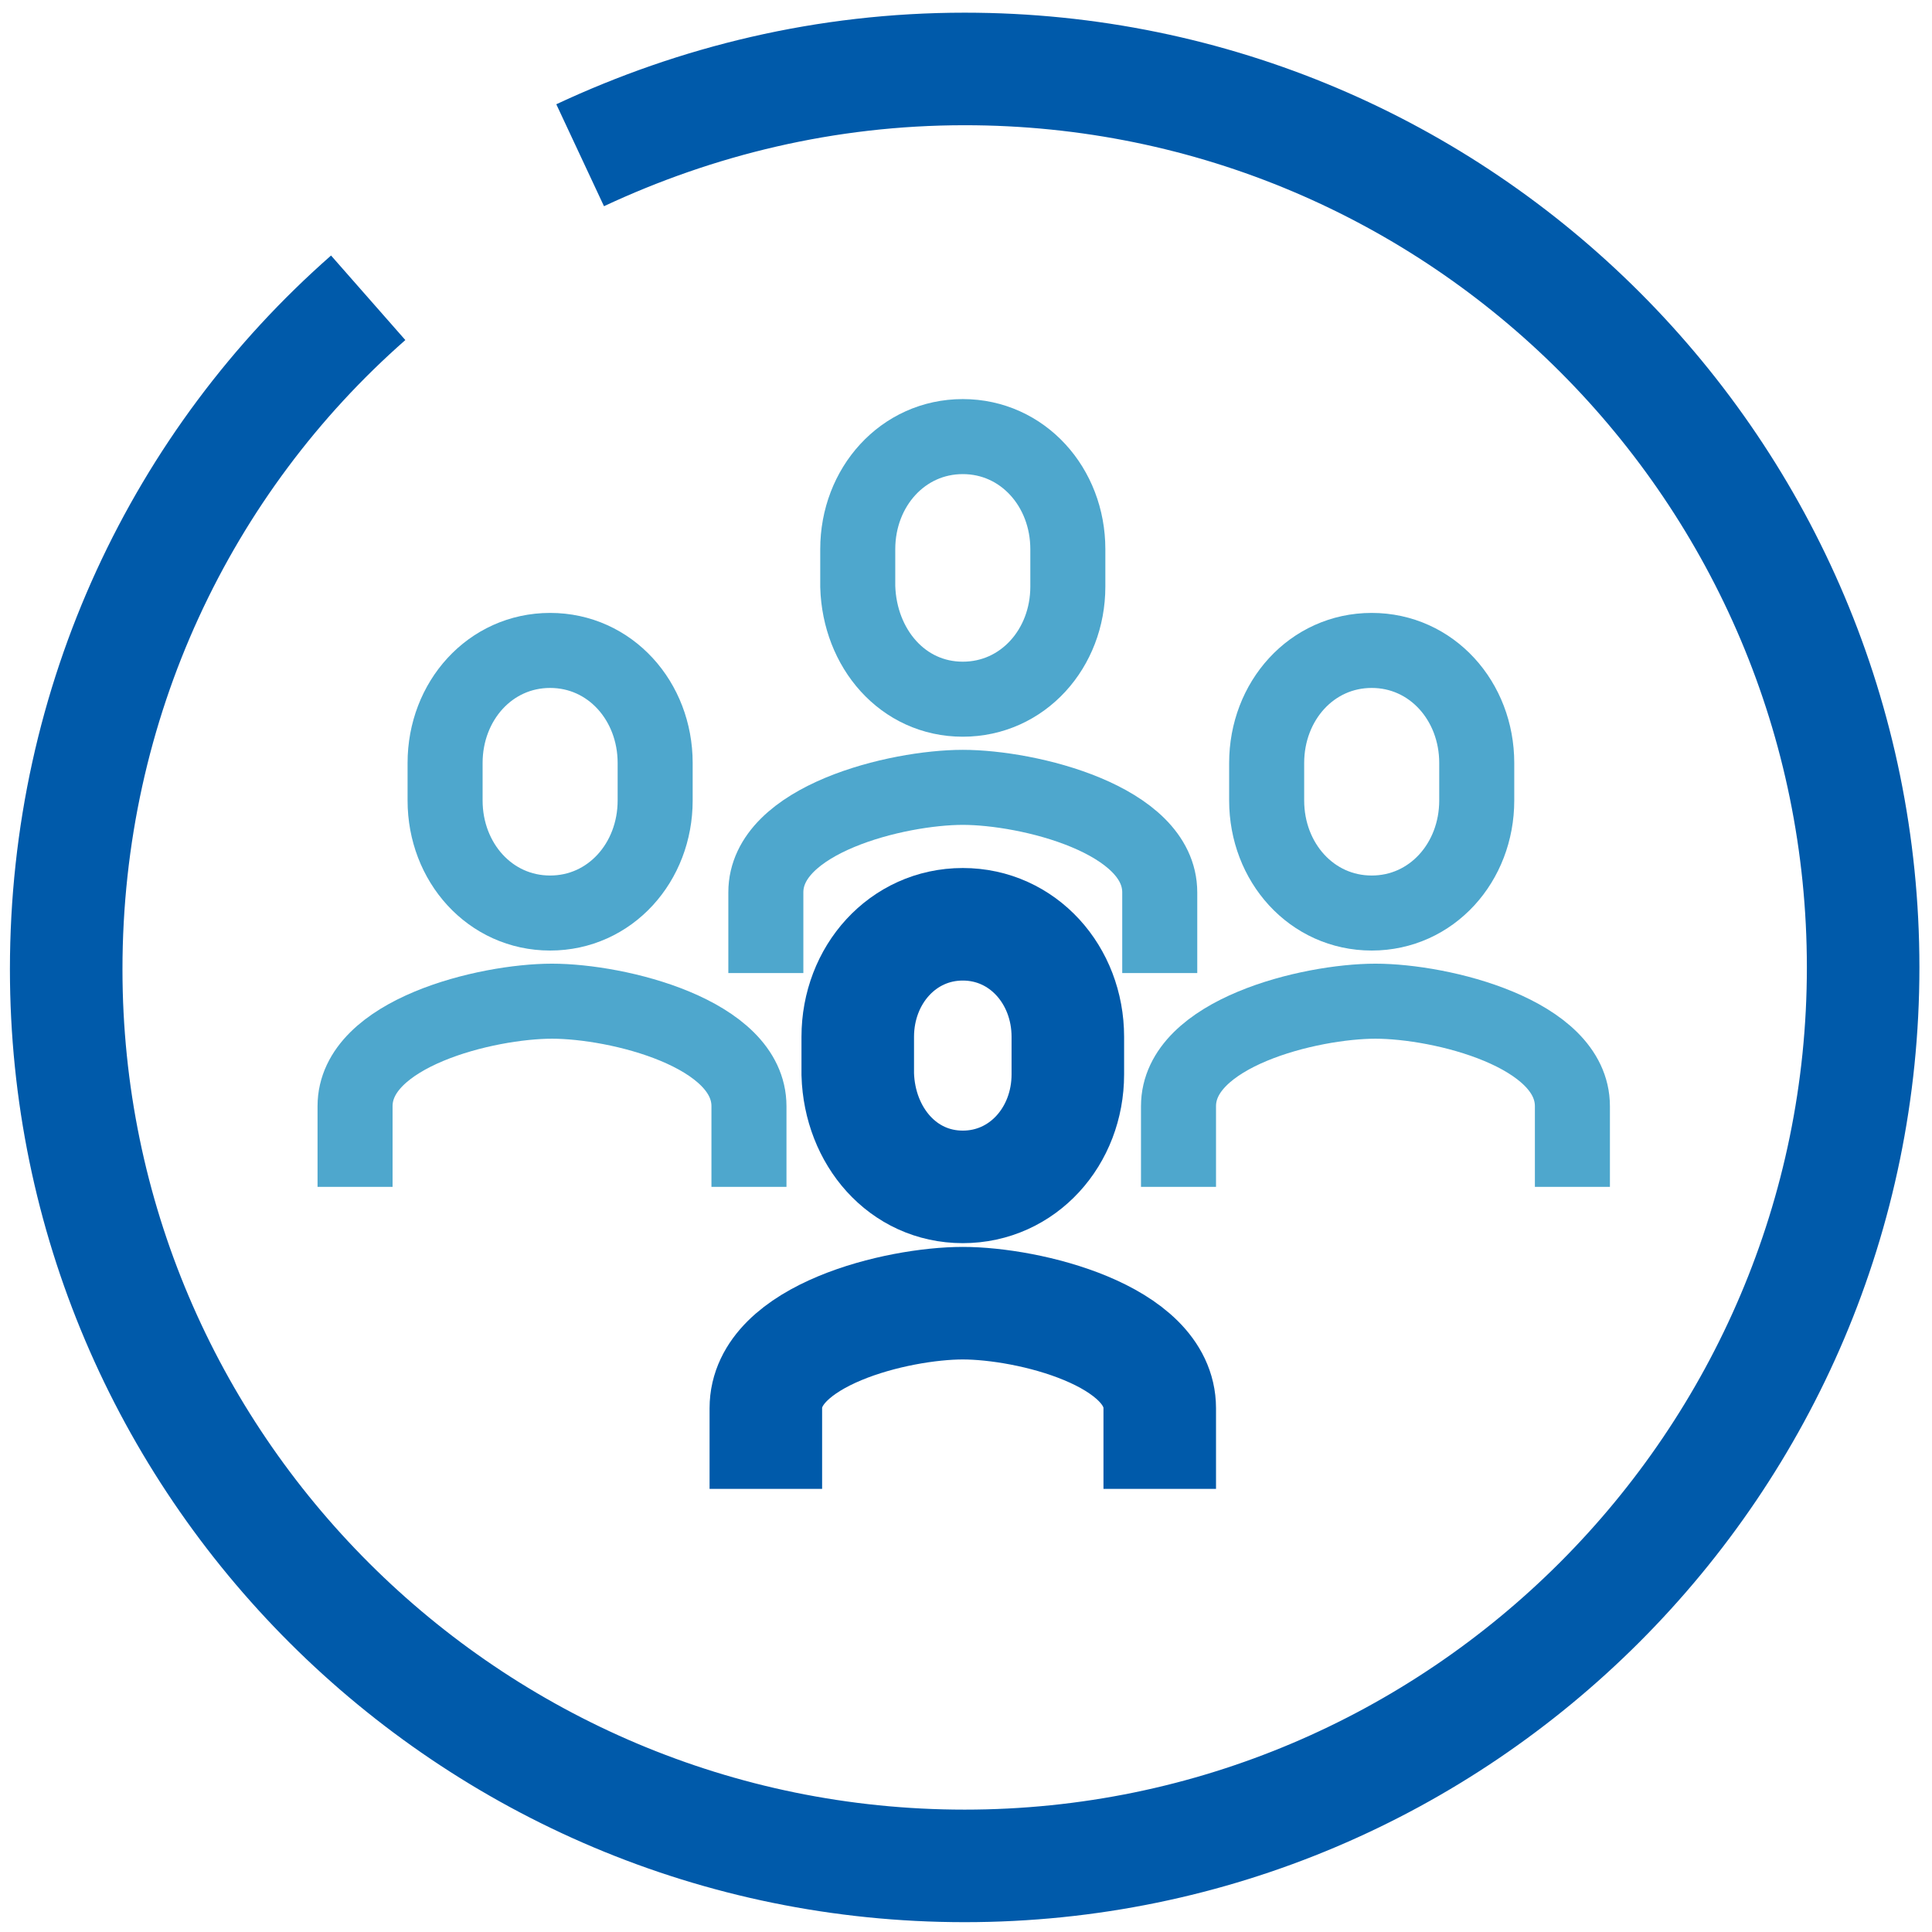
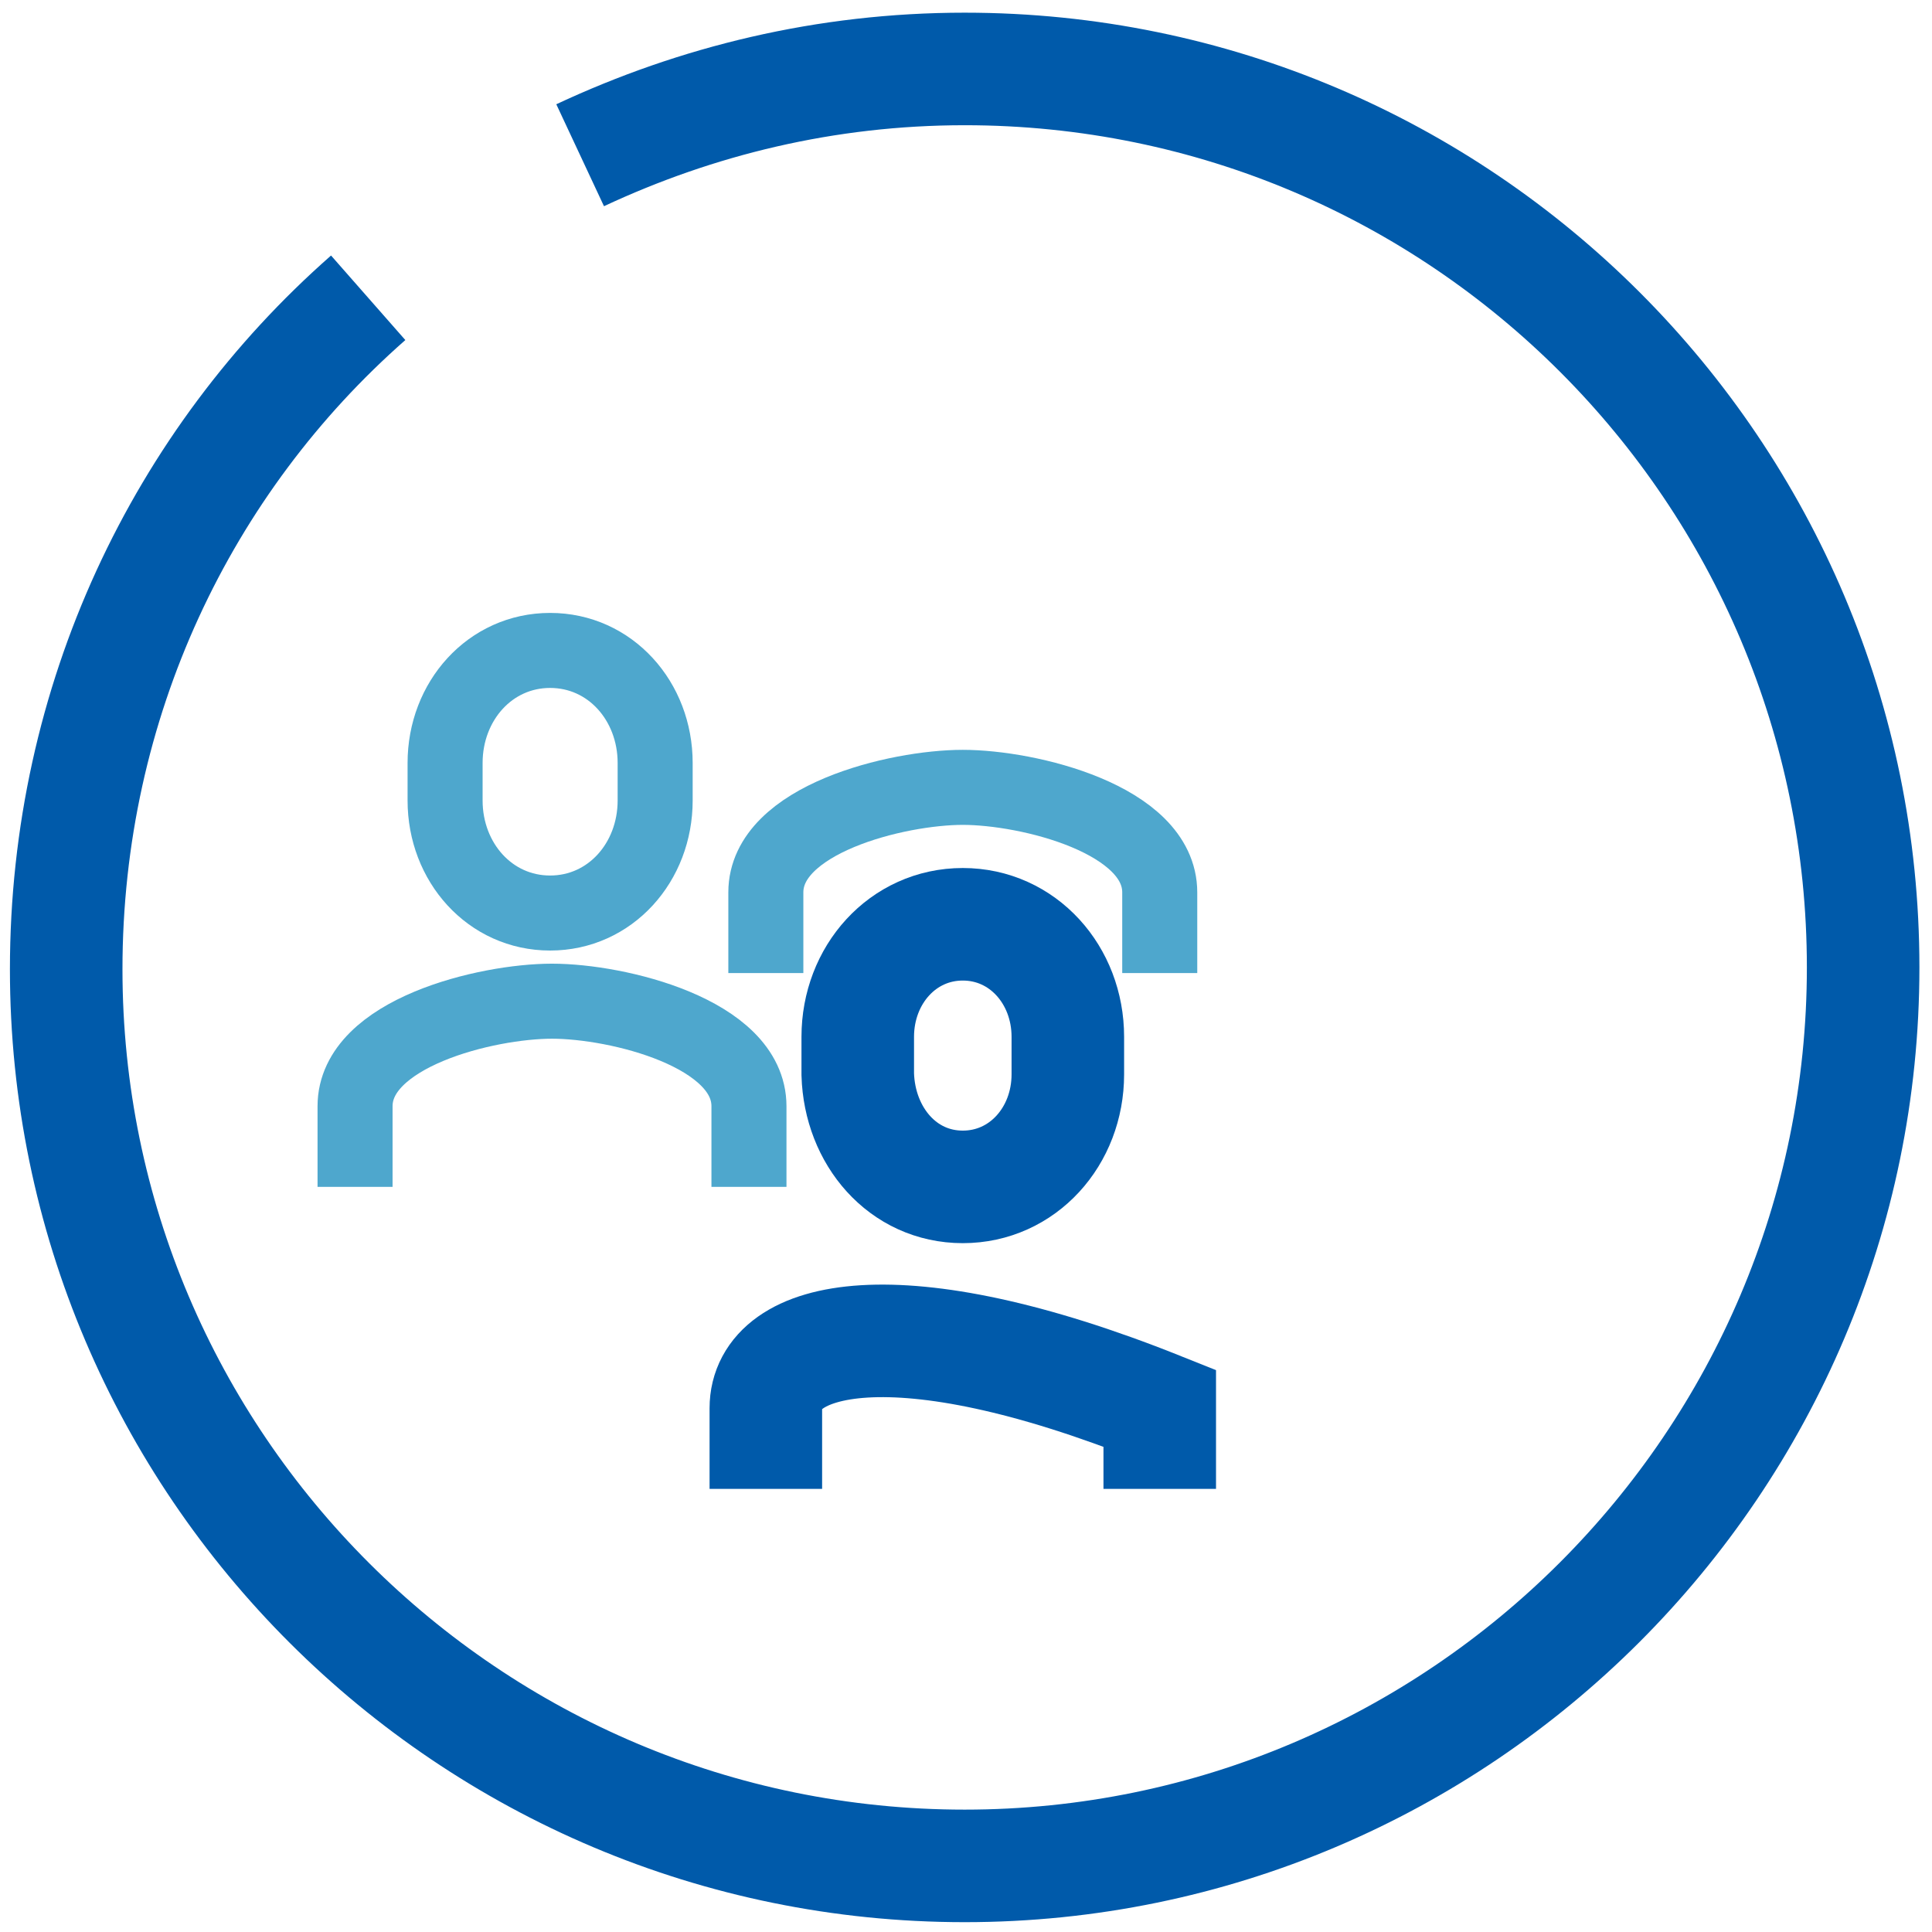
<svg xmlns="http://www.w3.org/2000/svg" width="103" height="103" viewBox="0 0 103 103" fill="none">
-   <path d="M51.329 37.276C54.529 37.276 56.929 34.576 56.929 31.276V29.276C56.929 25.976 54.529 23.276 51.329 23.276C48.129 23.276 45.729 25.976 45.729 29.276V31.276C45.829 34.576 48.129 37.276 51.329 37.276Z" stroke="#4EA7CD" stroke-width="4" stroke-miterlimit="10" />
  <path d="M61.829 51.876V47.576C61.829 43.676 54.829 41.976 51.329 41.976C47.829 41.976 40.829 43.676 40.829 47.576V51.876" stroke="#4EA7CD" stroke-width="4" stroke-miterlimit="10" />
  <path d="M29.328 48.676C32.529 48.676 34.928 45.976 34.928 42.676V40.676C34.928 37.376 32.529 34.676 29.328 34.676C26.128 34.676 23.729 37.376 23.729 40.676V42.676C23.729 45.976 26.128 48.676 29.328 48.676Z" stroke="#4EA7CD" stroke-width="4" stroke-miterlimit="10" />
  <path d="M39.929 63.276V58.976C39.929 55.076 32.929 53.376 29.429 53.376C25.929 53.376 18.929 55.076 18.929 58.976V63.276" stroke="#4EA7CD" stroke-width="4" stroke-miterlimit="10" />
-   <path d="M73.129 48.676C76.329 48.676 78.729 45.976 78.729 42.676V40.676C78.729 37.376 76.329 34.676 73.129 34.676C69.929 34.676 67.529 37.376 67.529 40.676V42.676C67.529 45.976 69.929 48.676 73.129 48.676Z" stroke="#4EA7CD" stroke-width="4" stroke-miterlimit="10" />
-   <path d="M83.829 63.276V58.976C83.829 55.076 76.829 53.376 73.329 53.376C69.829 53.376 62.829 55.076 62.829 58.976V63.276" stroke="#4EA7CD" stroke-width="4" stroke-miterlimit="10" />
  <path d="M51.329 63.276C54.529 63.276 56.929 60.576 56.929 57.276V55.276C56.929 51.976 54.529 49.276 51.329 49.276C48.129 49.276 45.729 51.976 45.729 55.276V57.276C45.829 60.576 48.129 63.276 51.329 63.276Z" stroke="#005AAA" stroke-width="6" stroke-miterlimit="10" />
-   <path d="M61.829 79.376V75.076C61.829 71.176 54.829 69.476 51.329 69.476C47.829 69.476 40.829 71.176 40.829 75.076V79.376" stroke="#005AAA" stroke-width="6" stroke-miterlimit="10" />
+   <path d="M61.829 79.376V75.076C47.829 69.476 40.829 71.176 40.829 75.076V79.376" stroke="#005AAA" stroke-width="6" stroke-miterlimit="10" />
  <path d="M30.929 8.276C37.129 5.376 44.029 3.676 51.429 3.676C77.929 3.676 99.329 25.176 99.329 51.576C99.329 77.976 77.829 99.476 51.429 99.476C25.029 99.476 3.529 78.076 3.529 51.676C3.529 37.376 9.729 24.576 19.629 15.876" stroke="#005AAA" stroke-width="6" stroke-miterlimit="10" />
</svg>